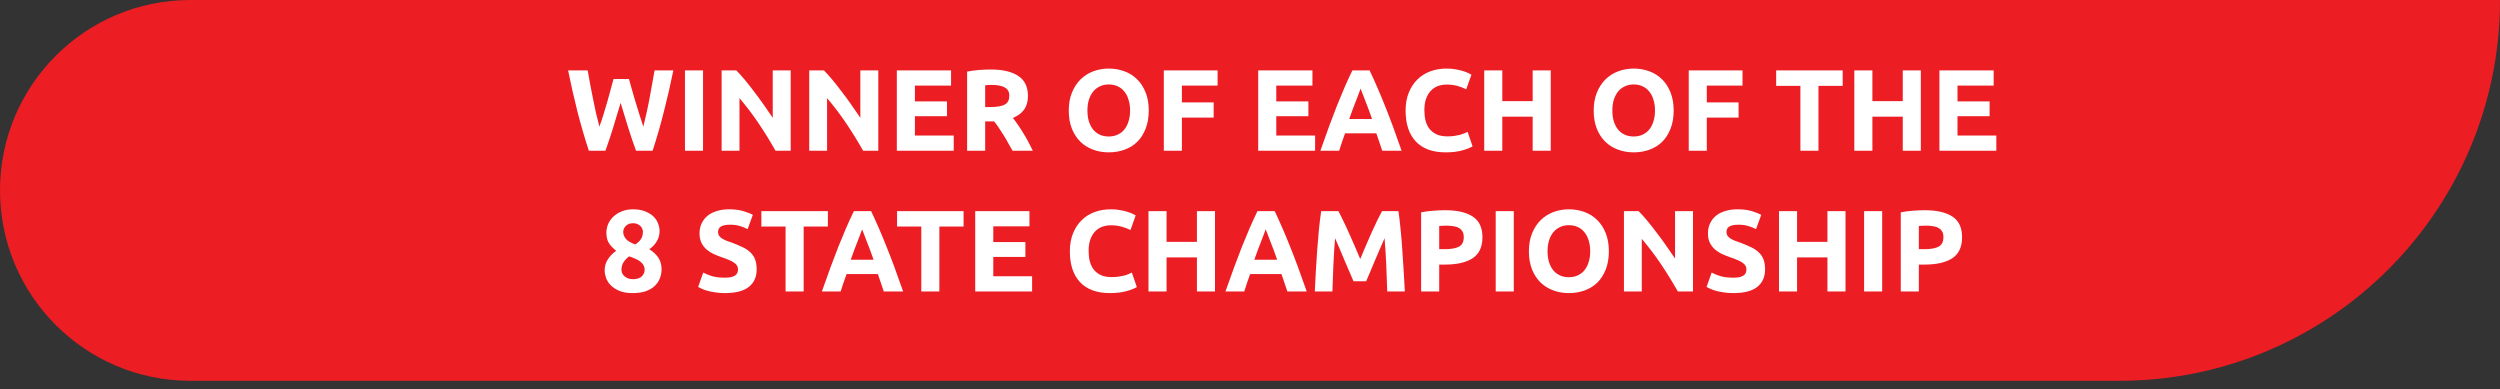
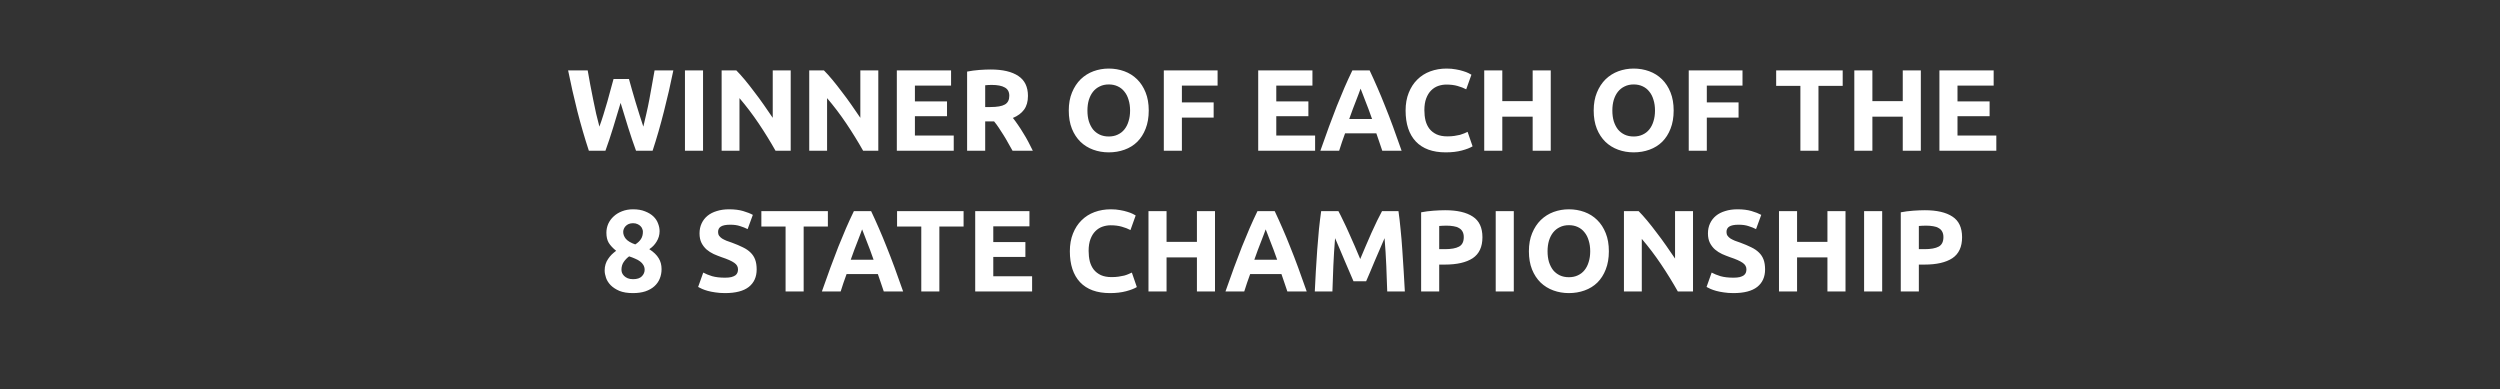
<svg xmlns="http://www.w3.org/2000/svg" width="302" height="47" viewBox="0 0 302 47" fill="none">
  <rect x="0" y="0" width="302" height="47" fill="#333333" stroke="none" />
-   <path d="M0 23C0 10.297 10.297 0 23 0H302C302 25.405 281.405 46 256 46H23C10.297 46 0 35.703 0 23Z" fill="#ED1D24" />
  <path d="M75.978 9.543C76.09 9.926 76.211 10.36 76.342 10.845C76.482 11.322 76.626 11.816 76.776 12.329C76.934 12.843 77.093 13.356 77.252 13.87C77.41 14.383 77.564 14.859 77.714 15.297C77.835 14.822 77.956 14.303 78.078 13.743C78.208 13.184 78.33 12.605 78.442 12.008C78.554 11.41 78.661 10.818 78.764 10.229C78.876 9.632 78.978 9.058 79.072 8.507H81.34C81.013 10.132 80.635 11.779 80.206 13.45C79.786 15.12 79.328 16.707 78.834 18.209H76.832C76.505 17.314 76.188 16.375 75.88 15.396C75.572 14.406 75.268 13.417 74.97 12.428C74.671 13.417 74.372 14.406 74.074 15.396C73.775 16.375 73.462 17.314 73.136 18.209H71.134C70.639 16.707 70.177 15.12 69.748 13.45C69.328 11.779 68.954 10.132 68.628 8.507H70.994C71.087 9.058 71.19 9.632 71.302 10.229C71.414 10.818 71.53 11.41 71.652 12.008C71.773 12.605 71.894 13.184 72.016 13.743C72.146 14.303 72.277 14.822 72.408 15.297C72.576 14.84 72.739 14.355 72.898 13.841C73.056 13.328 73.21 12.815 73.36 12.302C73.509 11.788 73.644 11.293 73.766 10.818C73.896 10.341 74.013 9.917 74.116 9.543H75.978ZM82.743 8.507H84.927V18.209H82.743V8.507ZM93.683 18.209C93.057 17.099 92.381 16.002 91.653 14.919C90.925 13.837 90.15 12.815 89.329 11.854V18.209H87.173V8.507H88.951C89.259 8.815 89.599 9.193 89.973 9.641C90.346 10.089 90.724 10.57 91.107 11.084C91.499 11.588 91.886 12.115 92.269 12.665C92.651 13.207 93.011 13.729 93.347 14.233V8.507H95.517V18.209H93.683ZM104.265 18.209C103.639 17.099 102.963 16.002 102.235 14.919C101.507 13.837 100.732 12.815 99.911 11.854V18.209H97.755V8.507H99.533C99.841 8.815 100.181 9.193 100.555 9.641C100.928 10.089 101.306 10.57 101.689 11.084C102.081 11.588 102.468 12.115 102.851 12.665C103.233 13.207 103.593 13.729 103.929 14.233V8.507H106.099V18.209H104.265ZM108.337 18.209V8.507H114.889V10.341H110.521V12.245H114.399V14.037H110.521V16.375H115.211V18.209H108.337ZM119.669 8.395C121.125 8.395 122.24 8.657 123.015 9.179C123.79 9.693 124.177 10.495 124.177 11.588C124.177 12.269 124.018 12.824 123.701 13.254C123.393 13.674 122.945 14.005 122.357 14.248C122.553 14.49 122.758 14.77 122.973 15.088C123.188 15.396 123.398 15.722 123.603 16.067C123.818 16.404 124.023 16.758 124.219 17.131C124.415 17.495 124.597 17.855 124.765 18.209H122.315C122.138 17.892 121.956 17.57 121.769 17.244C121.592 16.917 121.405 16.599 121.209 16.291C121.022 15.983 120.836 15.694 120.649 15.424C120.462 15.143 120.276 14.892 120.089 14.668H119.011V18.209H116.827V8.647C117.303 8.554 117.793 8.489 118.297 8.451C118.81 8.414 119.268 8.395 119.669 8.395ZM119.795 10.258C119.636 10.258 119.492 10.262 119.361 10.271C119.24 10.281 119.123 10.29 119.011 10.3V12.931H119.627C120.448 12.931 121.036 12.829 121.391 12.623C121.746 12.418 121.923 12.068 121.923 11.573C121.923 11.098 121.741 10.761 121.377 10.566C121.022 10.36 120.495 10.258 119.795 10.258ZM131.362 13.351C131.362 13.828 131.418 14.257 131.53 14.639C131.652 15.022 131.82 15.354 132.034 15.633C132.258 15.904 132.529 16.114 132.846 16.264C133.164 16.413 133.528 16.488 133.938 16.488C134.34 16.488 134.699 16.413 135.016 16.264C135.343 16.114 135.614 15.904 135.828 15.633C136.052 15.354 136.22 15.022 136.332 14.639C136.454 14.257 136.514 13.828 136.514 13.351C136.514 12.876 136.454 12.446 136.332 12.063C136.22 11.671 136.052 11.34 135.828 11.069C135.614 10.79 135.343 10.575 135.016 10.425C134.699 10.276 134.34 10.201 133.938 10.201C133.528 10.201 133.164 10.281 132.846 10.44C132.529 10.589 132.258 10.803 132.034 11.084C131.82 11.354 131.652 11.685 131.53 12.078C131.418 12.46 131.362 12.885 131.362 13.351ZM138.768 13.351C138.768 14.182 138.642 14.915 138.39 15.55C138.148 16.175 137.812 16.702 137.382 17.131C136.953 17.552 136.44 17.869 135.842 18.084C135.254 18.298 134.62 18.405 133.938 18.405C133.276 18.405 132.65 18.298 132.062 18.084C131.474 17.869 130.961 17.552 130.522 17.131C130.084 16.702 129.738 16.175 129.486 15.55C129.234 14.915 129.108 14.182 129.108 13.351C129.108 12.521 129.239 11.793 129.5 11.168C129.762 10.533 130.112 10.001 130.55 9.571C130.998 9.142 131.512 8.82 132.09 8.605C132.678 8.391 133.294 8.283 133.938 8.283C134.601 8.283 135.226 8.391 135.814 8.605C136.402 8.82 136.916 9.142 137.354 9.571C137.793 10.001 138.138 10.533 138.39 11.168C138.642 11.793 138.768 12.521 138.768 13.351ZM140.589 18.209V8.507H147.085V10.341H142.773V12.371H146.609V14.206H142.773V18.209H140.589ZM151.991 18.209V8.507H158.543V10.341H154.175V12.245H158.053V14.037H154.175V16.375H158.865V18.209H151.991ZM166.977 18.209C166.875 17.873 166.758 17.528 166.627 17.174C166.506 16.819 166.385 16.464 166.263 16.11H162.483C162.362 16.464 162.236 16.819 162.105 17.174C161.984 17.528 161.872 17.873 161.769 18.209H159.501C159.865 17.164 160.211 16.198 160.537 15.312C160.864 14.425 161.181 13.589 161.489 12.806C161.807 12.021 162.115 11.28 162.413 10.579C162.721 9.87 163.039 9.179 163.365 8.507H165.451C165.769 9.179 166.081 9.87 166.389 10.579C166.697 11.28 167.005 12.021 167.313 12.806C167.631 13.589 167.953 14.425 168.279 15.312C168.606 16.198 168.951 17.164 169.315 18.209H166.977ZM164.359 10.706C164.313 10.845 164.243 11.037 164.149 11.28C164.056 11.522 163.949 11.802 163.827 12.12C163.706 12.437 163.571 12.787 163.421 13.169C163.281 13.552 163.137 13.954 162.987 14.373H165.745C165.596 13.954 165.451 13.552 165.311 13.169C165.171 12.787 165.036 12.437 164.905 12.12C164.784 11.802 164.677 11.522 164.583 11.28C164.49 11.037 164.415 10.845 164.359 10.706ZM174.64 18.405C173.062 18.405 171.858 17.967 171.028 17.09C170.206 16.212 169.796 14.966 169.796 13.351C169.796 12.549 169.922 11.835 170.174 11.21C170.426 10.575 170.771 10.043 171.21 9.613C171.648 9.175 172.171 8.843 172.778 8.619C173.384 8.395 174.042 8.283 174.752 8.283C175.162 8.283 175.536 8.316 175.872 8.381C176.208 8.437 176.502 8.507 176.754 8.591C177.006 8.666 177.216 8.745 177.384 8.829C177.552 8.913 177.673 8.979 177.748 9.025L177.118 10.79C176.819 10.631 176.469 10.495 176.068 10.383C175.676 10.271 175.228 10.216 174.724 10.216C174.388 10.216 174.056 10.271 173.73 10.383C173.412 10.495 173.128 10.678 172.876 10.93C172.633 11.172 172.437 11.489 172.288 11.882C172.138 12.274 172.064 12.749 172.064 13.309C172.064 13.758 172.11 14.178 172.204 14.569C172.306 14.952 172.465 15.284 172.68 15.563C172.904 15.844 173.193 16.067 173.548 16.235C173.902 16.394 174.332 16.474 174.836 16.474C175.153 16.474 175.438 16.455 175.69 16.418C175.942 16.38 176.166 16.338 176.362 16.291C176.558 16.235 176.73 16.175 176.88 16.11C177.029 16.044 177.164 15.983 177.286 15.928L177.888 17.677C177.58 17.864 177.146 18.032 176.586 18.181C176.026 18.331 175.377 18.405 174.64 18.405ZM185.146 8.507H187.33V18.209H185.146V14.094H181.478V18.209H179.294V8.507H181.478V12.217H185.146V8.507ZM194.772 13.351C194.772 13.828 194.828 14.257 194.94 14.639C195.062 15.022 195.23 15.354 195.444 15.633C195.668 15.904 195.939 16.114 196.256 16.264C196.574 16.413 196.938 16.488 197.348 16.488C197.75 16.488 198.109 16.413 198.426 16.264C198.753 16.114 199.024 15.904 199.238 15.633C199.462 15.354 199.63 15.022 199.742 14.639C199.864 14.257 199.924 13.828 199.924 13.351C199.924 12.876 199.864 12.446 199.742 12.063C199.63 11.671 199.462 11.34 199.238 11.069C199.024 10.79 198.753 10.575 198.426 10.425C198.109 10.276 197.75 10.201 197.348 10.201C196.938 10.201 196.574 10.281 196.256 10.44C195.939 10.589 195.668 10.803 195.444 11.084C195.23 11.354 195.062 11.685 194.94 12.078C194.828 12.46 194.772 12.885 194.772 13.351ZM202.178 13.351C202.178 14.182 202.052 14.915 201.8 15.55C201.558 16.175 201.222 16.702 200.792 17.131C200.363 17.552 199.85 17.869 199.252 18.084C198.664 18.298 198.03 18.405 197.348 18.405C196.686 18.405 196.06 18.298 195.472 18.084C194.884 17.869 194.371 17.552 193.932 17.131C193.494 16.702 193.148 16.175 192.896 15.55C192.644 14.915 192.518 14.182 192.518 13.351C192.518 12.521 192.649 11.793 192.91 11.168C193.172 10.533 193.522 10.001 193.96 9.571C194.408 9.142 194.922 8.82 195.5 8.605C196.088 8.391 196.704 8.283 197.348 8.283C198.011 8.283 198.636 8.391 199.224 8.605C199.812 8.82 200.326 9.142 200.764 9.571C201.203 10.001 201.548 10.533 201.8 11.168C202.052 11.793 202.178 12.521 202.178 13.351ZM203.999 18.209V8.507H210.495V10.341H206.183V12.371H210.019V14.206H206.183V18.209H203.999ZM222.597 8.507V10.37H219.671V18.209H217.487V10.37H214.561V8.507H222.597ZM229.853 8.507H232.037V18.209H229.853V14.094H226.185V18.209H224.001V8.507H226.185V12.217H229.853V8.507ZM234.282 18.209V8.507H240.834V10.341H236.466V12.245H240.344V14.037H236.466V16.375H241.156V18.209H234.282ZM79.917 32.508C79.917 32.928 79.842 33.315 79.693 33.669C79.553 34.015 79.338 34.318 79.049 34.58C78.76 34.841 78.396 35.046 77.957 35.196C77.528 35.336 77.028 35.406 76.459 35.406C75.806 35.406 75.26 35.317 74.821 35.139C74.392 34.953 74.042 34.724 73.771 34.453C73.51 34.183 73.323 33.889 73.211 33.572C73.099 33.245 73.043 32.946 73.043 32.675C73.043 32.395 73.08 32.139 73.155 31.905C73.23 31.672 73.332 31.462 73.463 31.276C73.594 31.079 73.738 30.902 73.897 30.744C74.065 30.585 74.242 30.436 74.429 30.296C74.028 29.969 73.729 29.647 73.533 29.329C73.346 29.012 73.253 28.606 73.253 28.111C73.253 27.738 73.328 27.379 73.477 27.034C73.636 26.688 73.855 26.39 74.135 26.137C74.415 25.876 74.751 25.671 75.143 25.521C75.544 25.363 75.988 25.284 76.473 25.284C77.042 25.284 77.528 25.367 77.929 25.535C78.34 25.694 78.676 25.899 78.937 26.151C79.198 26.404 79.385 26.688 79.497 27.006C79.618 27.314 79.679 27.622 79.679 27.93C79.679 28.378 79.558 28.797 79.315 29.189C79.082 29.572 78.788 29.875 78.433 30.099C78.965 30.445 79.343 30.809 79.567 31.192C79.8 31.565 79.917 32.004 79.917 32.508ZM75.073 32.592C75.073 32.703 75.096 32.83 75.143 32.969C75.199 33.1 75.283 33.221 75.395 33.334C75.507 33.446 75.652 33.539 75.829 33.614C76.006 33.688 76.221 33.725 76.473 33.725C76.958 33.725 77.313 33.609 77.537 33.376C77.761 33.142 77.873 32.881 77.873 32.592C77.873 32.377 77.822 32.185 77.719 32.017C77.626 31.849 77.495 31.705 77.327 31.584C77.159 31.453 76.958 31.341 76.725 31.247C76.501 31.145 76.258 31.052 75.997 30.968C75.736 31.163 75.516 31.392 75.339 31.654C75.162 31.915 75.073 32.227 75.073 32.592ZM77.663 27.985C77.663 27.883 77.64 27.776 77.593 27.663C77.556 27.542 77.486 27.43 77.383 27.328C77.29 27.225 77.168 27.141 77.019 27.076C76.87 27.001 76.688 26.963 76.473 26.963C76.268 26.963 76.09 26.996 75.941 27.061C75.792 27.127 75.666 27.215 75.563 27.328C75.47 27.43 75.4 27.542 75.353 27.663C75.306 27.785 75.283 27.901 75.283 28.014C75.283 28.312 75.39 28.592 75.605 28.854C75.829 29.115 76.207 29.339 76.739 29.526C77.038 29.339 77.266 29.124 77.425 28.881C77.584 28.639 77.663 28.34 77.663 27.985ZM87.583 33.544C87.891 33.544 88.143 33.52 88.339 33.474C88.545 33.417 88.708 33.347 88.829 33.264C88.951 33.17 89.035 33.063 89.081 32.941C89.128 32.82 89.151 32.685 89.151 32.535C89.151 32.218 89.002 31.957 88.703 31.752C88.405 31.537 87.891 31.308 87.163 31.066C86.846 30.953 86.529 30.828 86.211 30.688C85.894 30.538 85.609 30.356 85.357 30.142C85.105 29.918 84.9 29.651 84.741 29.343C84.583 29.026 84.503 28.643 84.503 28.195C84.503 27.747 84.587 27.346 84.755 26.991C84.923 26.628 85.161 26.32 85.469 26.067C85.777 25.816 86.151 25.624 86.589 25.494C87.028 25.354 87.523 25.284 88.073 25.284C88.727 25.284 89.291 25.354 89.767 25.494C90.243 25.634 90.635 25.788 90.943 25.956L90.313 27.677C90.043 27.538 89.739 27.416 89.403 27.314C89.077 27.201 88.68 27.145 88.213 27.145C87.691 27.145 87.313 27.22 87.079 27.369C86.855 27.509 86.743 27.729 86.743 28.027C86.743 28.205 86.785 28.354 86.869 28.476C86.953 28.597 87.07 28.709 87.219 28.811C87.378 28.905 87.555 28.994 87.751 29.078C87.957 29.152 88.181 29.232 88.423 29.316C88.927 29.502 89.366 29.689 89.739 29.875C90.113 30.053 90.421 30.263 90.663 30.506C90.915 30.748 91.102 31.033 91.223 31.36C91.345 31.686 91.405 32.083 91.405 32.55C91.405 33.455 91.088 34.16 90.453 34.663C89.819 35.158 88.862 35.406 87.583 35.406C87.154 35.406 86.767 35.377 86.421 35.322C86.076 35.275 85.768 35.214 85.497 35.139C85.236 35.065 85.007 34.986 84.811 34.901C84.625 34.818 84.466 34.738 84.335 34.663L84.951 32.928C85.241 33.086 85.595 33.231 86.015 33.361C86.445 33.483 86.967 33.544 87.583 33.544ZM100.008 25.508V27.369H97.082V35.209H94.898V27.369H91.972V25.508H100.008ZM106.76 35.209C106.657 34.873 106.54 34.528 106.41 34.173C106.288 33.819 106.167 33.464 106.046 33.109H102.266C102.144 33.464 102.018 33.819 101.888 34.173C101.766 34.528 101.654 34.873 101.552 35.209H99.284C99.648 34.164 99.993 33.198 100.32 32.312C100.646 31.425 100.964 30.59 101.272 29.805C101.589 29.021 101.897 28.279 102.196 27.579C102.504 26.87 102.821 26.18 103.148 25.508H105.234C105.551 26.18 105.864 26.87 106.172 27.579C106.48 28.279 106.788 29.021 107.096 29.805C107.413 30.59 107.735 31.425 108.062 32.312C108.388 33.198 108.734 34.164 109.098 35.209H106.76ZM104.142 27.706C104.095 27.846 104.025 28.037 103.932 28.279C103.838 28.522 103.731 28.802 103.61 29.119C103.488 29.437 103.353 29.787 103.204 30.169C103.064 30.552 102.919 30.953 102.77 31.373H105.528C105.378 30.953 105.234 30.552 105.094 30.169C104.954 29.787 104.818 29.437 104.688 29.119C104.566 28.802 104.459 28.522 104.366 28.279C104.272 28.037 104.198 27.846 104.142 27.706ZM116.401 25.508V27.369H113.475V35.209H111.291V27.369H108.365V25.508H116.401ZM117.805 35.209V25.508H124.357V27.341H119.989V29.245H123.867V31.038H119.989V33.376H124.679V35.209H117.805ZM134.082 35.406C132.505 35.406 131.301 34.967 130.47 34.09C129.649 33.212 129.238 31.966 129.238 30.352C129.238 29.549 129.364 28.835 129.616 28.209C129.868 27.575 130.213 27.043 130.652 26.613C131.091 26.175 131.613 25.843 132.22 25.619C132.827 25.395 133.485 25.284 134.194 25.284C134.605 25.284 134.978 25.316 135.314 25.381C135.65 25.438 135.944 25.508 136.196 25.591C136.448 25.666 136.658 25.745 136.826 25.829C136.994 25.913 137.115 25.979 137.19 26.026L136.56 27.79C136.261 27.631 135.911 27.495 135.51 27.384C135.118 27.271 134.67 27.215 134.166 27.215C133.83 27.215 133.499 27.271 133.172 27.384C132.855 27.495 132.57 27.677 132.318 27.93C132.075 28.172 131.879 28.489 131.73 28.881C131.581 29.273 131.506 29.75 131.506 30.309C131.506 30.758 131.553 31.177 131.646 31.57C131.749 31.952 131.907 32.283 132.122 32.563C132.346 32.843 132.635 33.068 132.99 33.236C133.345 33.394 133.774 33.474 134.278 33.474C134.595 33.474 134.88 33.455 135.132 33.417C135.384 33.38 135.608 33.338 135.804 33.291C136 33.236 136.173 33.175 136.322 33.109C136.471 33.044 136.607 32.983 136.728 32.928L137.33 34.678C137.022 34.864 136.588 35.032 136.028 35.181C135.468 35.331 134.819 35.406 134.082 35.406ZM144.588 25.508H146.772V35.209H144.588V31.093H140.92V35.209H138.736V25.508H140.92V29.218H144.588V25.508ZM155.513 35.209C155.411 34.873 155.294 34.528 155.163 34.173C155.042 33.819 154.921 33.464 154.799 33.109H151.019C150.898 33.464 150.772 33.819 150.641 34.173C150.52 34.528 150.408 34.873 150.305 35.209H148.037C148.401 34.164 148.747 33.198 149.073 32.312C149.4 31.425 149.717 30.59 150.025 29.805C150.343 29.021 150.651 28.279 150.949 27.579C151.257 26.87 151.575 26.18 151.901 25.508H153.987C154.305 26.18 154.617 26.87 154.925 27.579C155.233 28.279 155.541 29.021 155.849 29.805C156.167 30.59 156.489 31.425 156.815 32.312C157.142 33.198 157.487 34.164 157.851 35.209H155.513ZM152.895 27.706C152.849 27.846 152.779 28.037 152.685 28.279C152.592 28.522 152.485 28.802 152.363 29.119C152.242 29.437 152.107 29.787 151.957 30.169C151.817 30.552 151.673 30.953 151.523 31.373H154.281C154.132 30.953 153.987 30.552 153.847 30.169C153.707 29.787 153.572 29.437 153.441 29.119C153.32 28.802 153.213 28.522 153.119 28.279C153.026 28.037 152.951 27.846 152.895 27.706ZM161.683 25.508C161.851 25.816 162.043 26.198 162.257 26.655C162.481 27.104 162.71 27.593 162.943 28.125C163.186 28.648 163.424 29.185 163.657 29.735C163.891 30.286 164.11 30.804 164.315 31.29C164.521 30.804 164.74 30.286 164.973 29.735C165.207 29.185 165.44 28.648 165.673 28.125C165.916 27.593 166.145 27.104 166.359 26.655C166.583 26.198 166.779 25.816 166.947 25.508H168.935C169.029 26.151 169.113 26.875 169.187 27.677C169.271 28.471 169.341 29.302 169.397 30.169C169.463 31.028 169.519 31.892 169.565 32.76C169.621 33.627 169.668 34.444 169.705 35.209H167.577C167.549 34.267 167.512 33.24 167.465 32.13C167.419 31.019 167.349 29.899 167.255 28.77C167.087 29.162 166.901 29.596 166.695 30.072C166.49 30.547 166.285 31.023 166.079 31.5C165.883 31.976 165.692 32.433 165.505 32.871C165.319 33.301 165.16 33.669 165.029 33.977H163.503C163.373 33.669 163.214 33.301 163.027 32.871C162.841 32.433 162.645 31.976 162.439 31.5C162.243 31.023 162.043 30.547 161.837 30.072C161.632 29.596 161.445 29.162 161.277 28.77C161.184 29.899 161.114 31.019 161.067 32.13C161.021 33.24 160.983 34.267 160.955 35.209H158.827C158.865 34.444 158.907 33.627 158.953 32.76C159.009 31.892 159.065 31.028 159.121 30.169C159.187 29.302 159.257 28.471 159.331 27.677C159.415 26.875 159.504 26.151 159.597 25.508H161.683ZM174.584 25.395C176.03 25.395 177.141 25.652 177.916 26.166C178.69 26.669 179.078 27.5 179.078 28.657C179.078 29.824 178.686 30.669 177.902 31.192C177.118 31.705 175.998 31.962 174.542 31.962H173.856V35.209H171.672V25.648C172.148 25.554 172.652 25.489 173.184 25.451C173.716 25.414 174.182 25.395 174.584 25.395ZM174.724 27.258C174.565 27.258 174.406 27.262 174.248 27.271C174.098 27.281 173.968 27.29 173.856 27.299V30.099H174.542C175.298 30.099 175.867 29.997 176.25 29.791C176.632 29.586 176.824 29.203 176.824 28.643C176.824 28.373 176.772 28.149 176.67 27.971C176.576 27.794 176.436 27.654 176.25 27.552C176.072 27.439 175.853 27.365 175.592 27.328C175.33 27.281 175.041 27.258 174.724 27.258ZM180.682 25.508H182.866V35.209H180.682V25.508ZM186.945 30.352C186.945 30.828 187.001 31.257 187.113 31.64C187.235 32.022 187.403 32.353 187.617 32.633C187.841 32.904 188.112 33.114 188.429 33.264C188.747 33.413 189.111 33.487 189.521 33.487C189.923 33.487 190.282 33.413 190.599 33.264C190.926 33.114 191.197 32.904 191.411 32.633C191.635 32.353 191.803 32.022 191.915 31.64C192.037 31.257 192.097 30.828 192.097 30.352C192.097 29.875 192.037 29.446 191.915 29.064C191.803 28.672 191.635 28.34 191.411 28.07C191.197 27.79 190.926 27.575 190.599 27.425C190.282 27.276 189.923 27.201 189.521 27.201C189.111 27.201 188.747 27.281 188.429 27.439C188.112 27.589 187.841 27.803 187.617 28.084C187.403 28.354 187.235 28.686 187.113 29.078C187.001 29.46 186.945 29.885 186.945 30.352ZM194.351 30.352C194.351 31.182 194.225 31.915 193.973 32.55C193.731 33.175 193.395 33.702 192.965 34.132C192.536 34.551 192.023 34.869 191.425 35.084C190.837 35.298 190.203 35.406 189.521 35.406C188.859 35.406 188.233 35.298 187.645 35.084C187.057 34.869 186.544 34.551 186.105 34.132C185.667 33.702 185.321 33.175 185.069 32.55C184.817 31.915 184.691 31.182 184.691 30.352C184.691 29.521 184.822 28.793 185.083 28.168C185.345 27.533 185.695 27.001 186.133 26.572C186.581 26.142 187.095 25.82 187.673 25.605C188.261 25.391 188.877 25.284 189.521 25.284C190.184 25.284 190.809 25.391 191.397 25.605C191.985 25.82 192.499 26.142 192.937 26.572C193.376 27.001 193.721 27.533 193.973 28.168C194.225 28.793 194.351 29.521 194.351 30.352ZM202.682 35.209C202.056 34.099 201.38 33.002 200.652 31.919C199.924 30.837 199.149 29.815 198.328 28.854V35.209H196.172V25.508H197.95C198.258 25.816 198.598 26.194 198.972 26.642C199.345 27.09 199.723 27.57 200.106 28.084C200.498 28.587 200.885 29.115 201.268 29.666C201.65 30.207 202.01 30.73 202.346 31.233V25.508H204.516V35.209H202.682ZM209.4 33.544C209.708 33.544 209.96 33.52 210.156 33.474C210.361 33.417 210.524 33.347 210.646 33.264C210.767 33.17 210.851 33.063 210.898 32.941C210.944 32.82 210.968 32.685 210.968 32.535C210.968 32.218 210.818 31.957 210.52 31.752C210.221 31.537 209.708 31.308 208.98 31.066C208.662 30.953 208.345 30.828 208.028 30.688C207.71 30.538 207.426 30.356 207.174 30.142C206.922 29.918 206.716 29.651 206.558 29.343C206.399 29.026 206.32 28.643 206.32 28.195C206.32 27.747 206.404 27.346 206.572 26.991C206.74 26.628 206.978 26.32 207.286 26.067C207.594 25.816 207.967 25.624 208.406 25.494C208.844 25.354 209.339 25.284 209.89 25.284C210.543 25.284 211.108 25.354 211.584 25.494C212.06 25.634 212.452 25.788 212.76 25.956L212.13 27.677C211.859 27.538 211.556 27.416 211.22 27.314C210.893 27.201 210.496 27.145 210.03 27.145C209.507 27.145 209.129 27.22 208.896 27.369C208.672 27.509 208.56 27.729 208.56 28.027C208.56 28.205 208.602 28.354 208.686 28.476C208.77 28.597 208.886 28.709 209.036 28.811C209.194 28.905 209.372 28.994 209.568 29.078C209.773 29.152 209.997 29.232 210.24 29.316C210.744 29.502 211.182 29.689 211.556 29.875C211.929 30.053 212.237 30.263 212.48 30.506C212.732 30.748 212.918 31.033 213.04 31.36C213.161 31.686 213.222 32.083 213.222 32.55C213.222 33.455 212.904 34.16 212.27 34.663C211.635 35.158 210.678 35.406 209.4 35.406C208.97 35.406 208.583 35.377 208.238 35.322C207.892 35.275 207.584 35.214 207.314 35.139C207.052 35.065 206.824 34.986 206.628 34.901C206.441 34.818 206.282 34.738 206.152 34.663L206.768 32.928C207.057 33.086 207.412 33.231 207.832 33.361C208.261 33.483 208.784 33.544 209.4 33.544ZM220.754 25.508H222.938V35.209H220.754V31.093H217.086V35.209H214.902V25.508H217.086V29.218H220.754V25.508ZM225.183 25.508H227.367V35.209H225.183V25.508ZM232.525 25.395C233.972 25.395 235.082 25.652 235.857 26.166C236.632 26.669 237.019 27.5 237.019 28.657C237.019 29.824 236.627 30.669 235.843 31.192C235.059 31.705 233.939 31.962 232.483 31.962H231.797V35.209H229.613V25.648C230.089 25.554 230.593 25.489 231.125 25.451C231.657 25.414 232.124 25.395 232.525 25.395ZM232.665 27.258C232.506 27.258 232.348 27.262 232.189 27.271C232.04 27.281 231.909 27.29 231.797 27.299V30.099H232.483C233.239 30.099 233.808 29.997 234.191 29.791C234.574 29.586 234.765 29.203 234.765 28.643C234.765 28.373 234.714 28.149 234.611 27.971C234.518 27.794 234.378 27.654 234.191 27.552C234.014 27.439 233.794 27.365 233.533 27.328C233.272 27.281 232.982 27.258 232.665 27.258Z" fill="white" />
</svg>